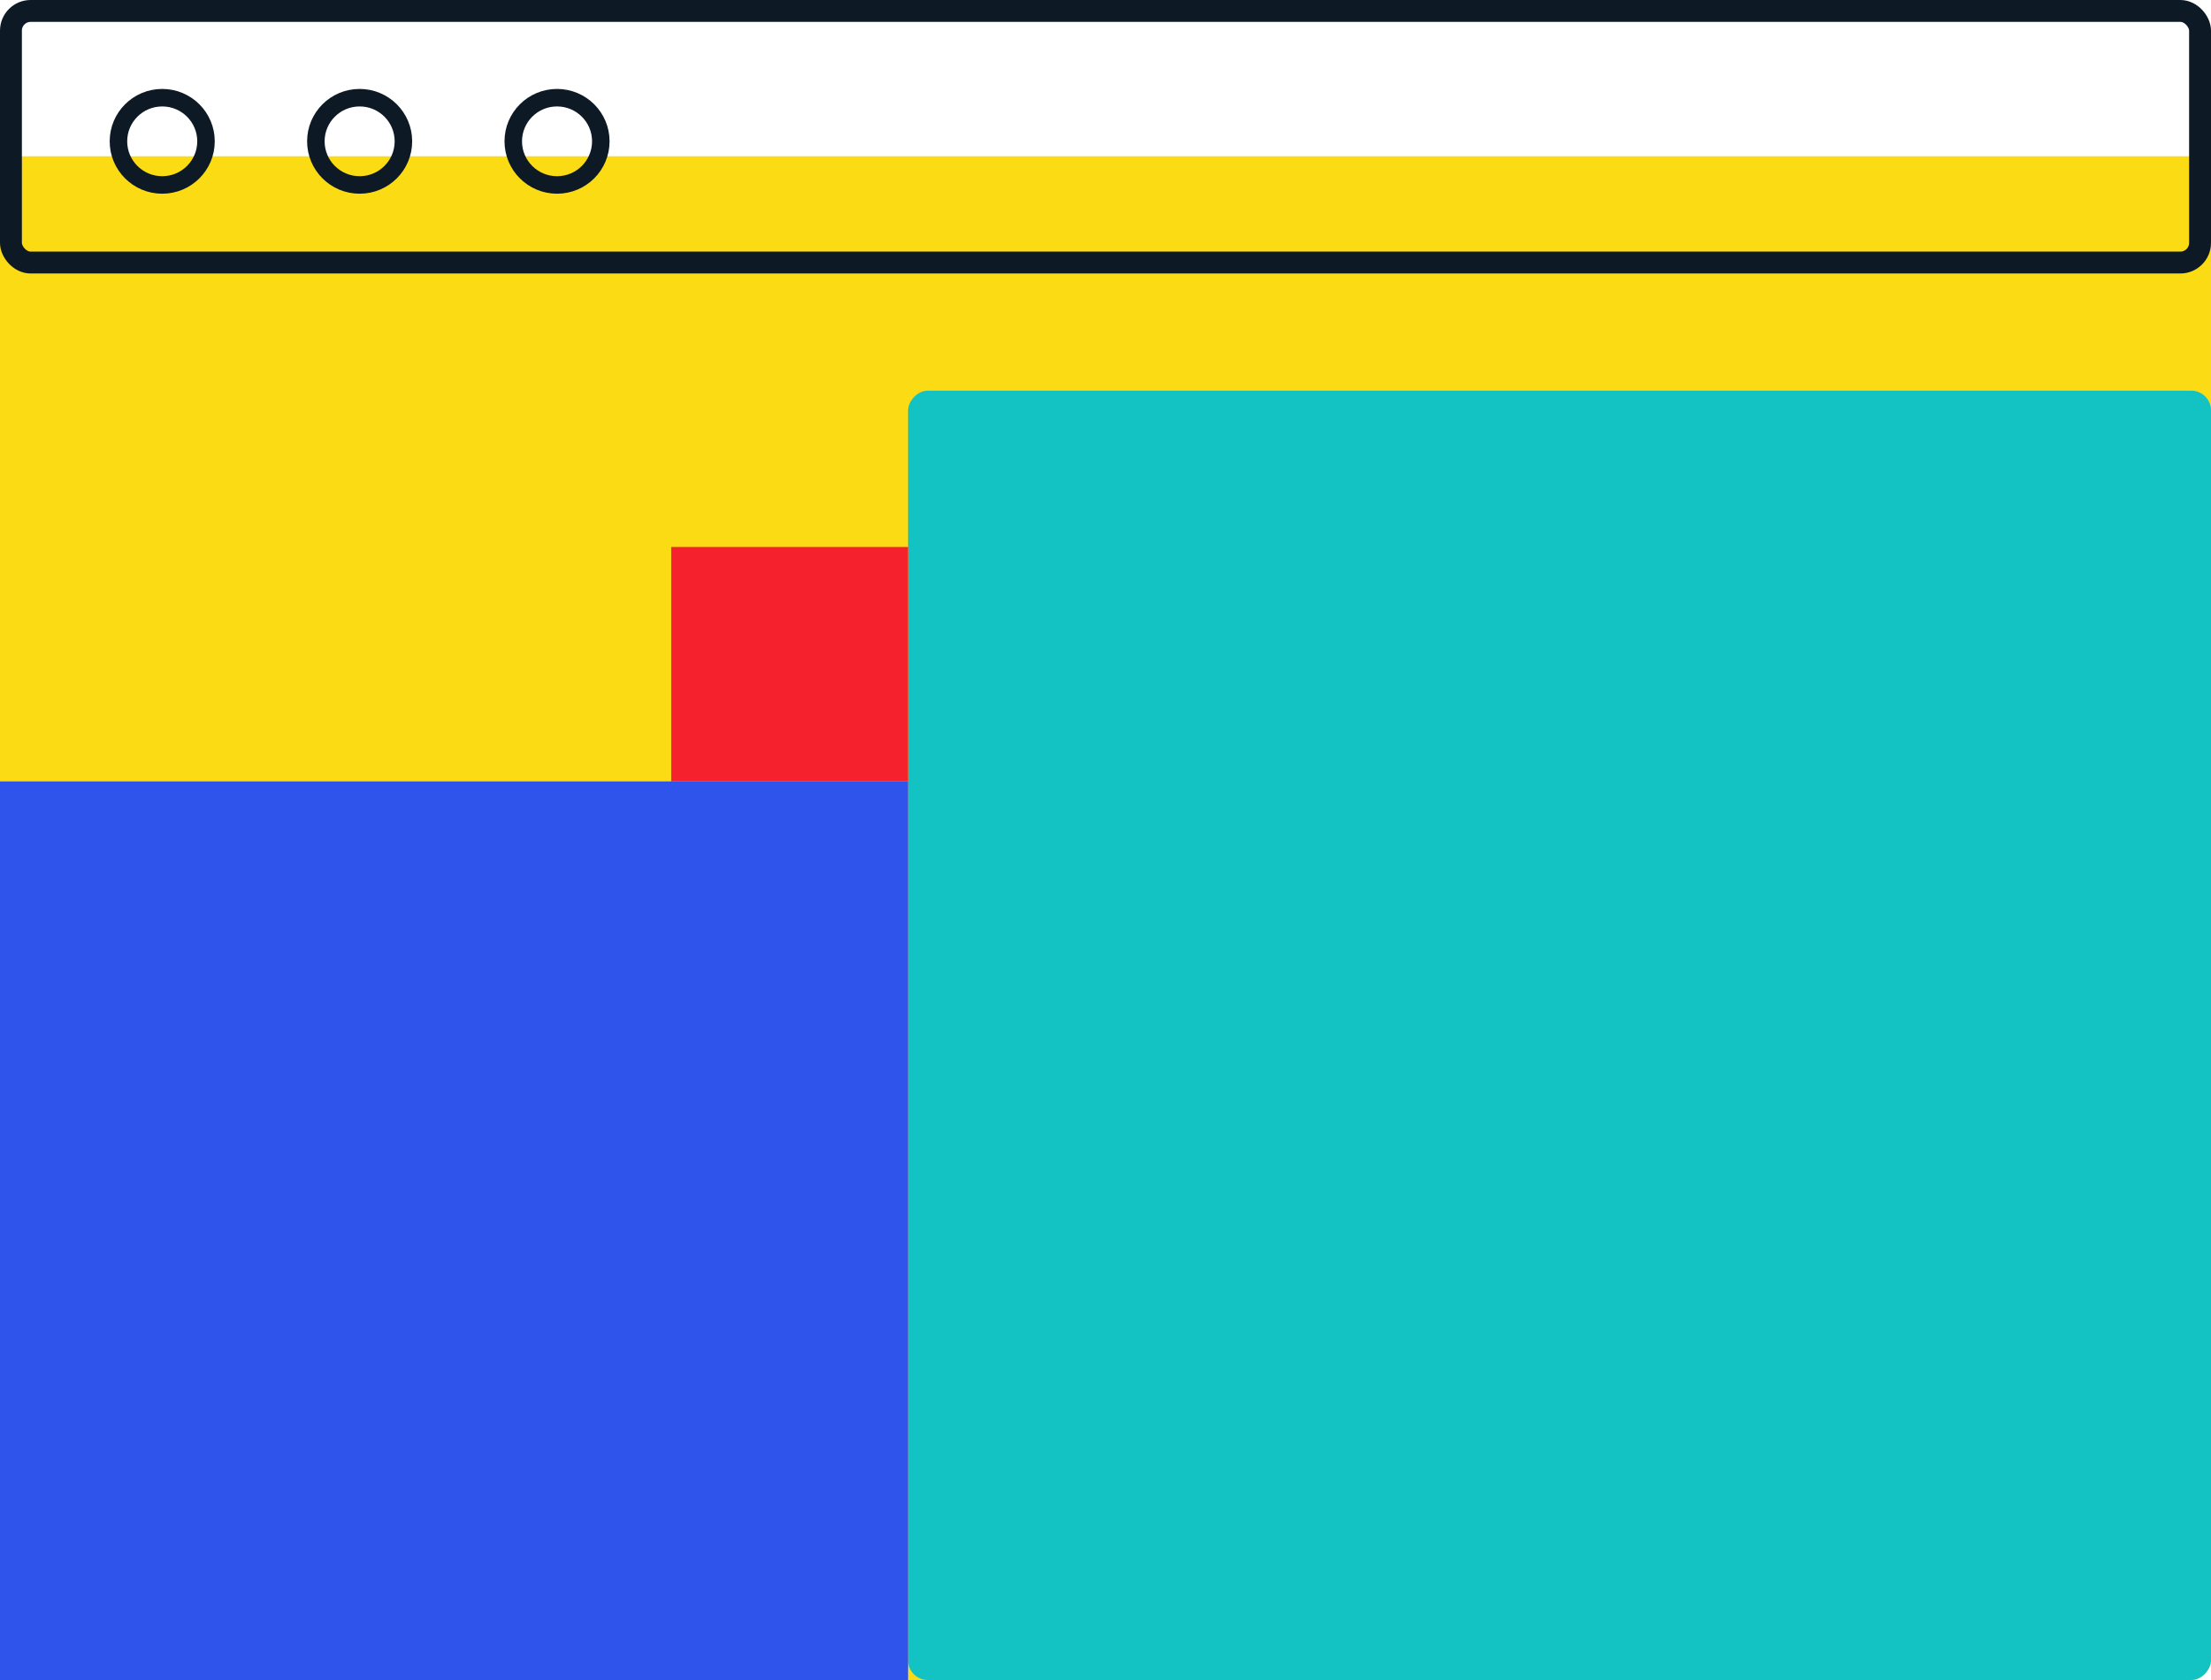
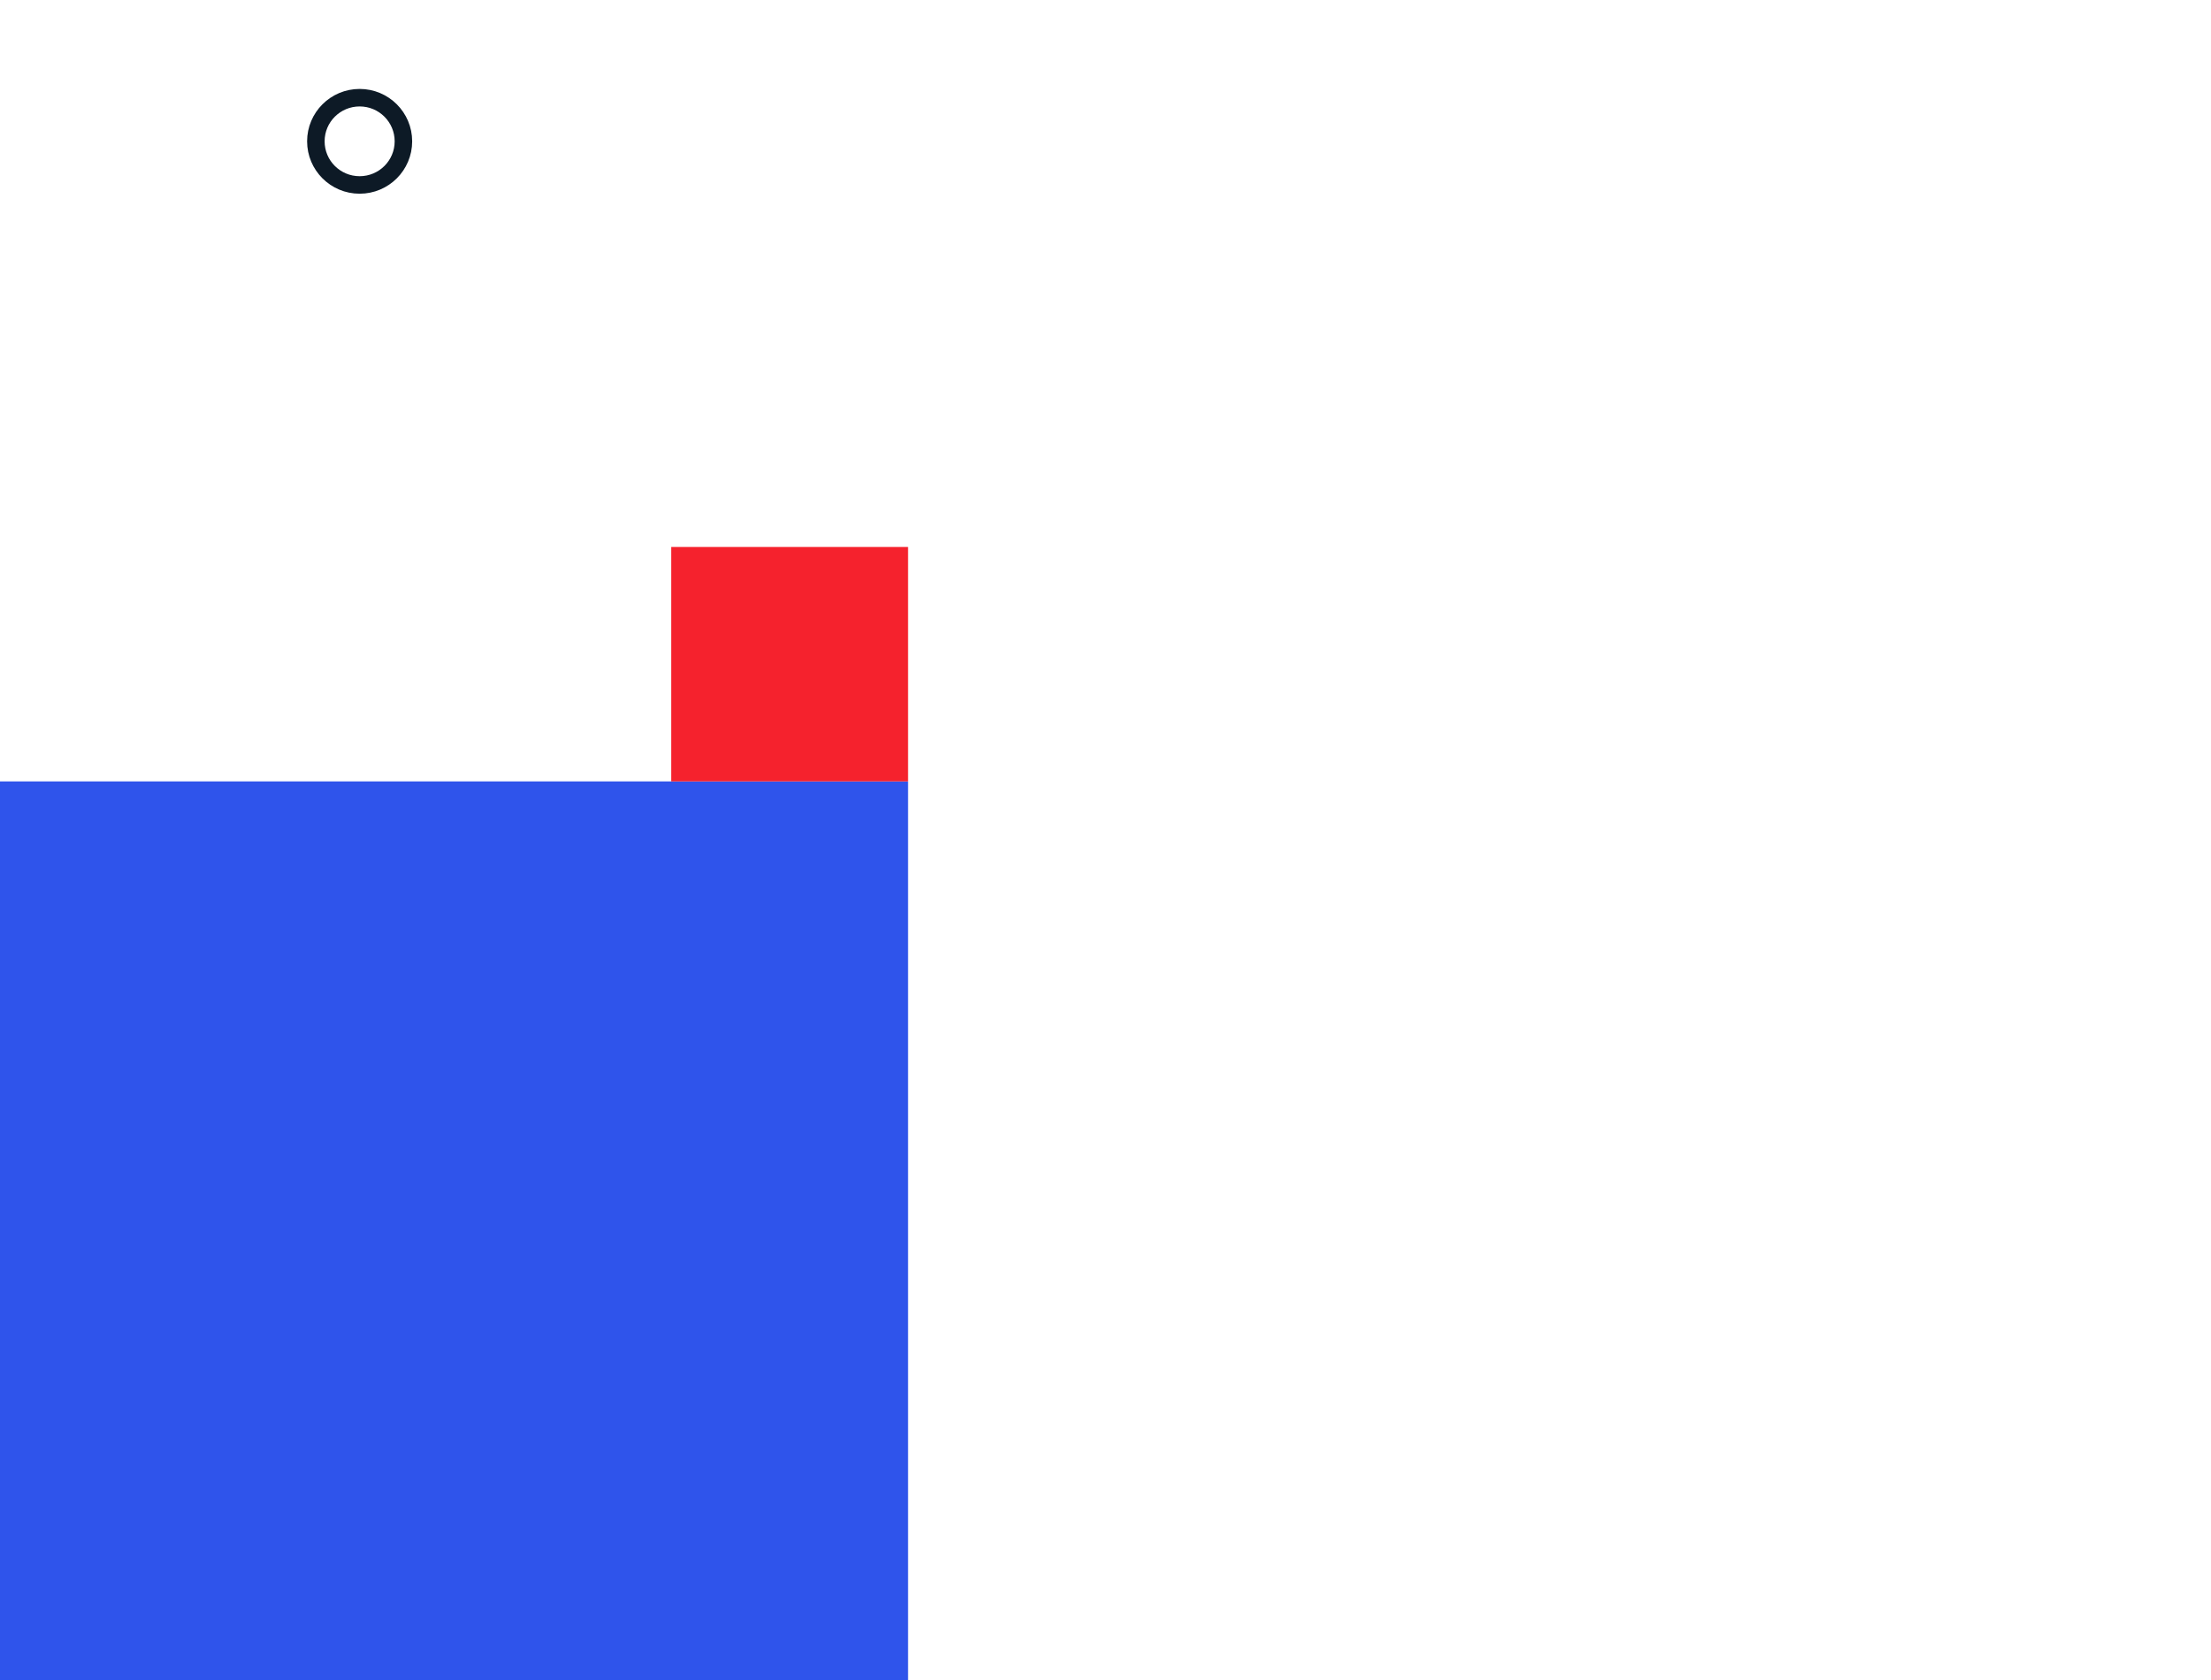
<svg xmlns="http://www.w3.org/2000/svg" width="100px" height="76px" viewBox="0 0 100 76" version="1.1">
  <title>插图</title>
  <desc>Created with Sketch.</desc>
  <defs />
  <g id="-Ant-Design-门户" stroke="none" stroke-width="1" fill="none" fill-rule="evenodd" transform="translate(-776, -1815)">
    <g id="解决方案" transform="translate(0, 1444)">
      <g id="Ant-Design-Pro" transform="translate(776, 356)">
        <g id="插图" transform="translate(0, 15)">
          <g id="Group-5" transform="translate(50, 41.5) scale(1, -1) translate(-50, -41.5) translate(0, 7)">
-             <rect id="Rectangle-16" fill="#FADB14" x="0" y="0" width="100" height="68.93" rx="0.891" />
-             <rect id="Rectangle-17" fill="#13C2C2" x="41.071" y="0" width="58.929" height="58.326" rx="0.891" />
            <rect id="Rectangle-17" fill="#2F54EB" x="0" y="0" width="41.071" height="40.651" />
            <rect id="Rectangle-17" fill="#F5222D" x="30.357" y="40.651" width="10.714" height="10.605" />
          </g>
-           <ellipse id="Oval-3" stroke="#0D1A26" stroke-width="0.792" cx="7.337" cy="6.393" rx="1.98" ry="1.974" />
          <ellipse id="Oval-3" stroke="#0D1A26" stroke-width="0.792" cx="16.266" cy="6.393" rx="1.98" ry="1.974" />
-           <ellipse id="Oval-3" stroke="#0D1A26" stroke-width="0.792" cx="25.194" cy="6.393" rx="1.98" ry="1.974" />
-           <rect id="Rectangle-26" stroke="#0D1A26" stroke-width="0.99" x="0.495" y="0.495" width="99.01" height="11.382" rx="0.891" />
        </g>
      </g>
    </g>
  </g>
</svg>